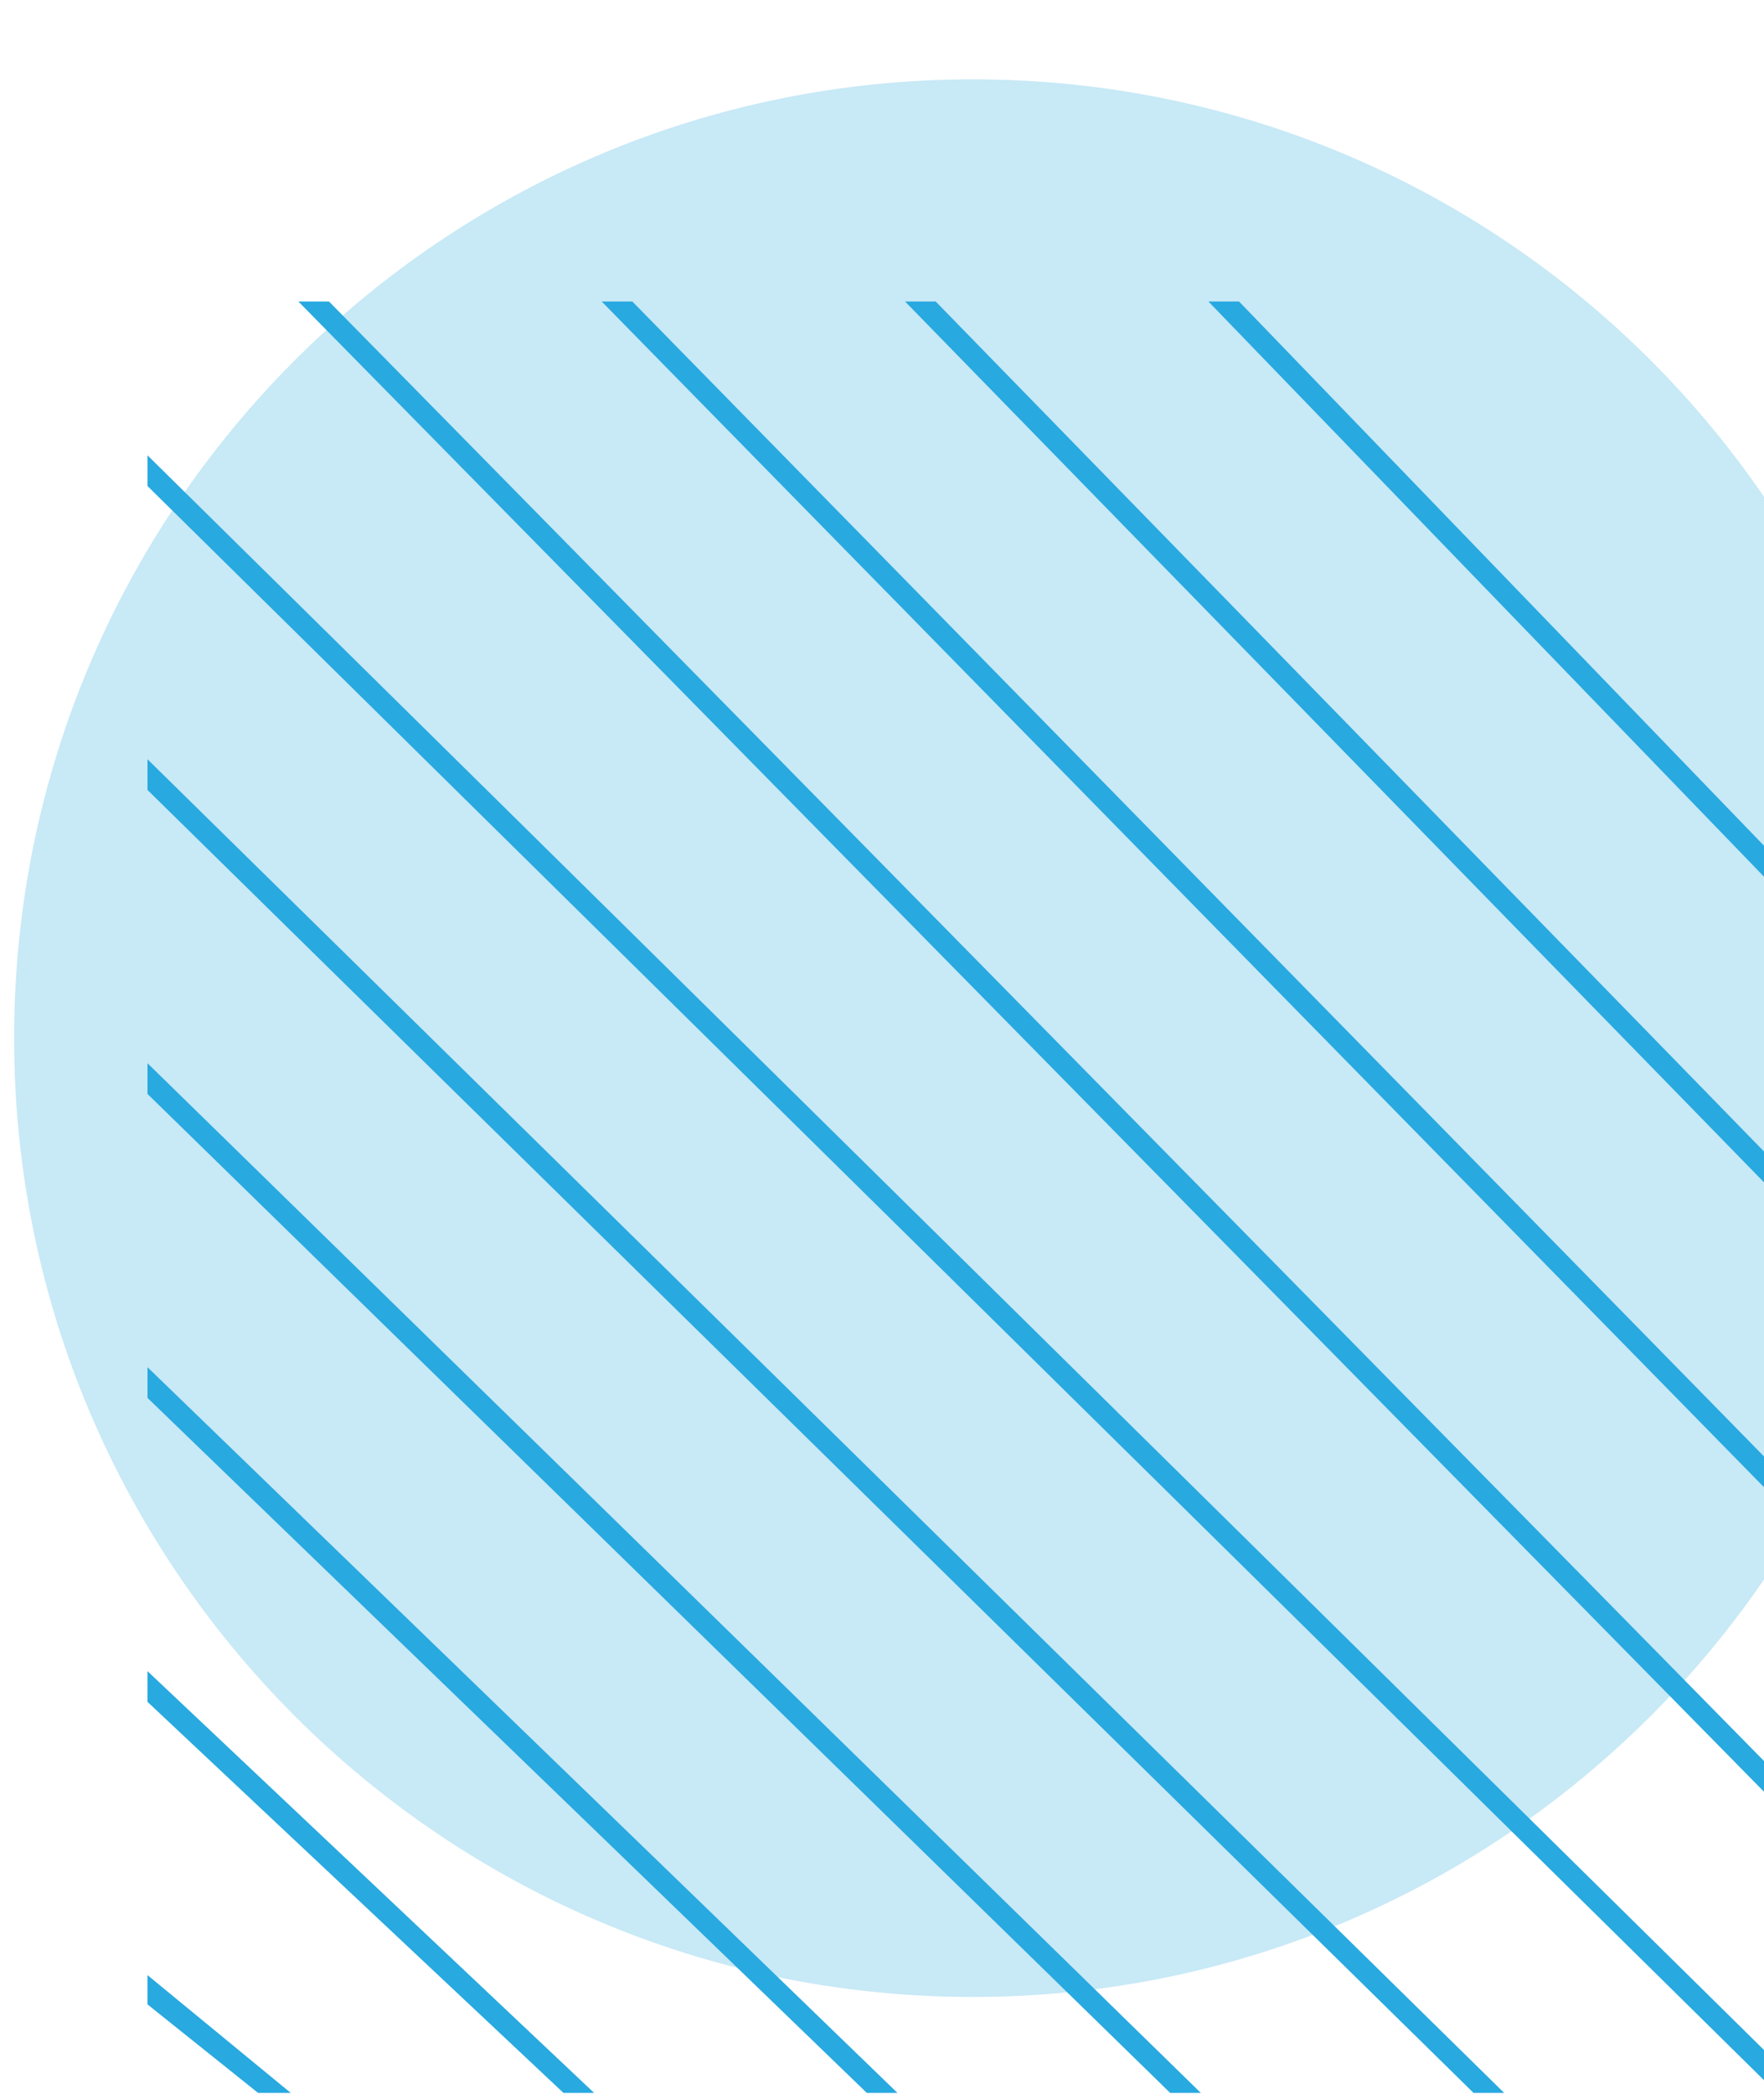
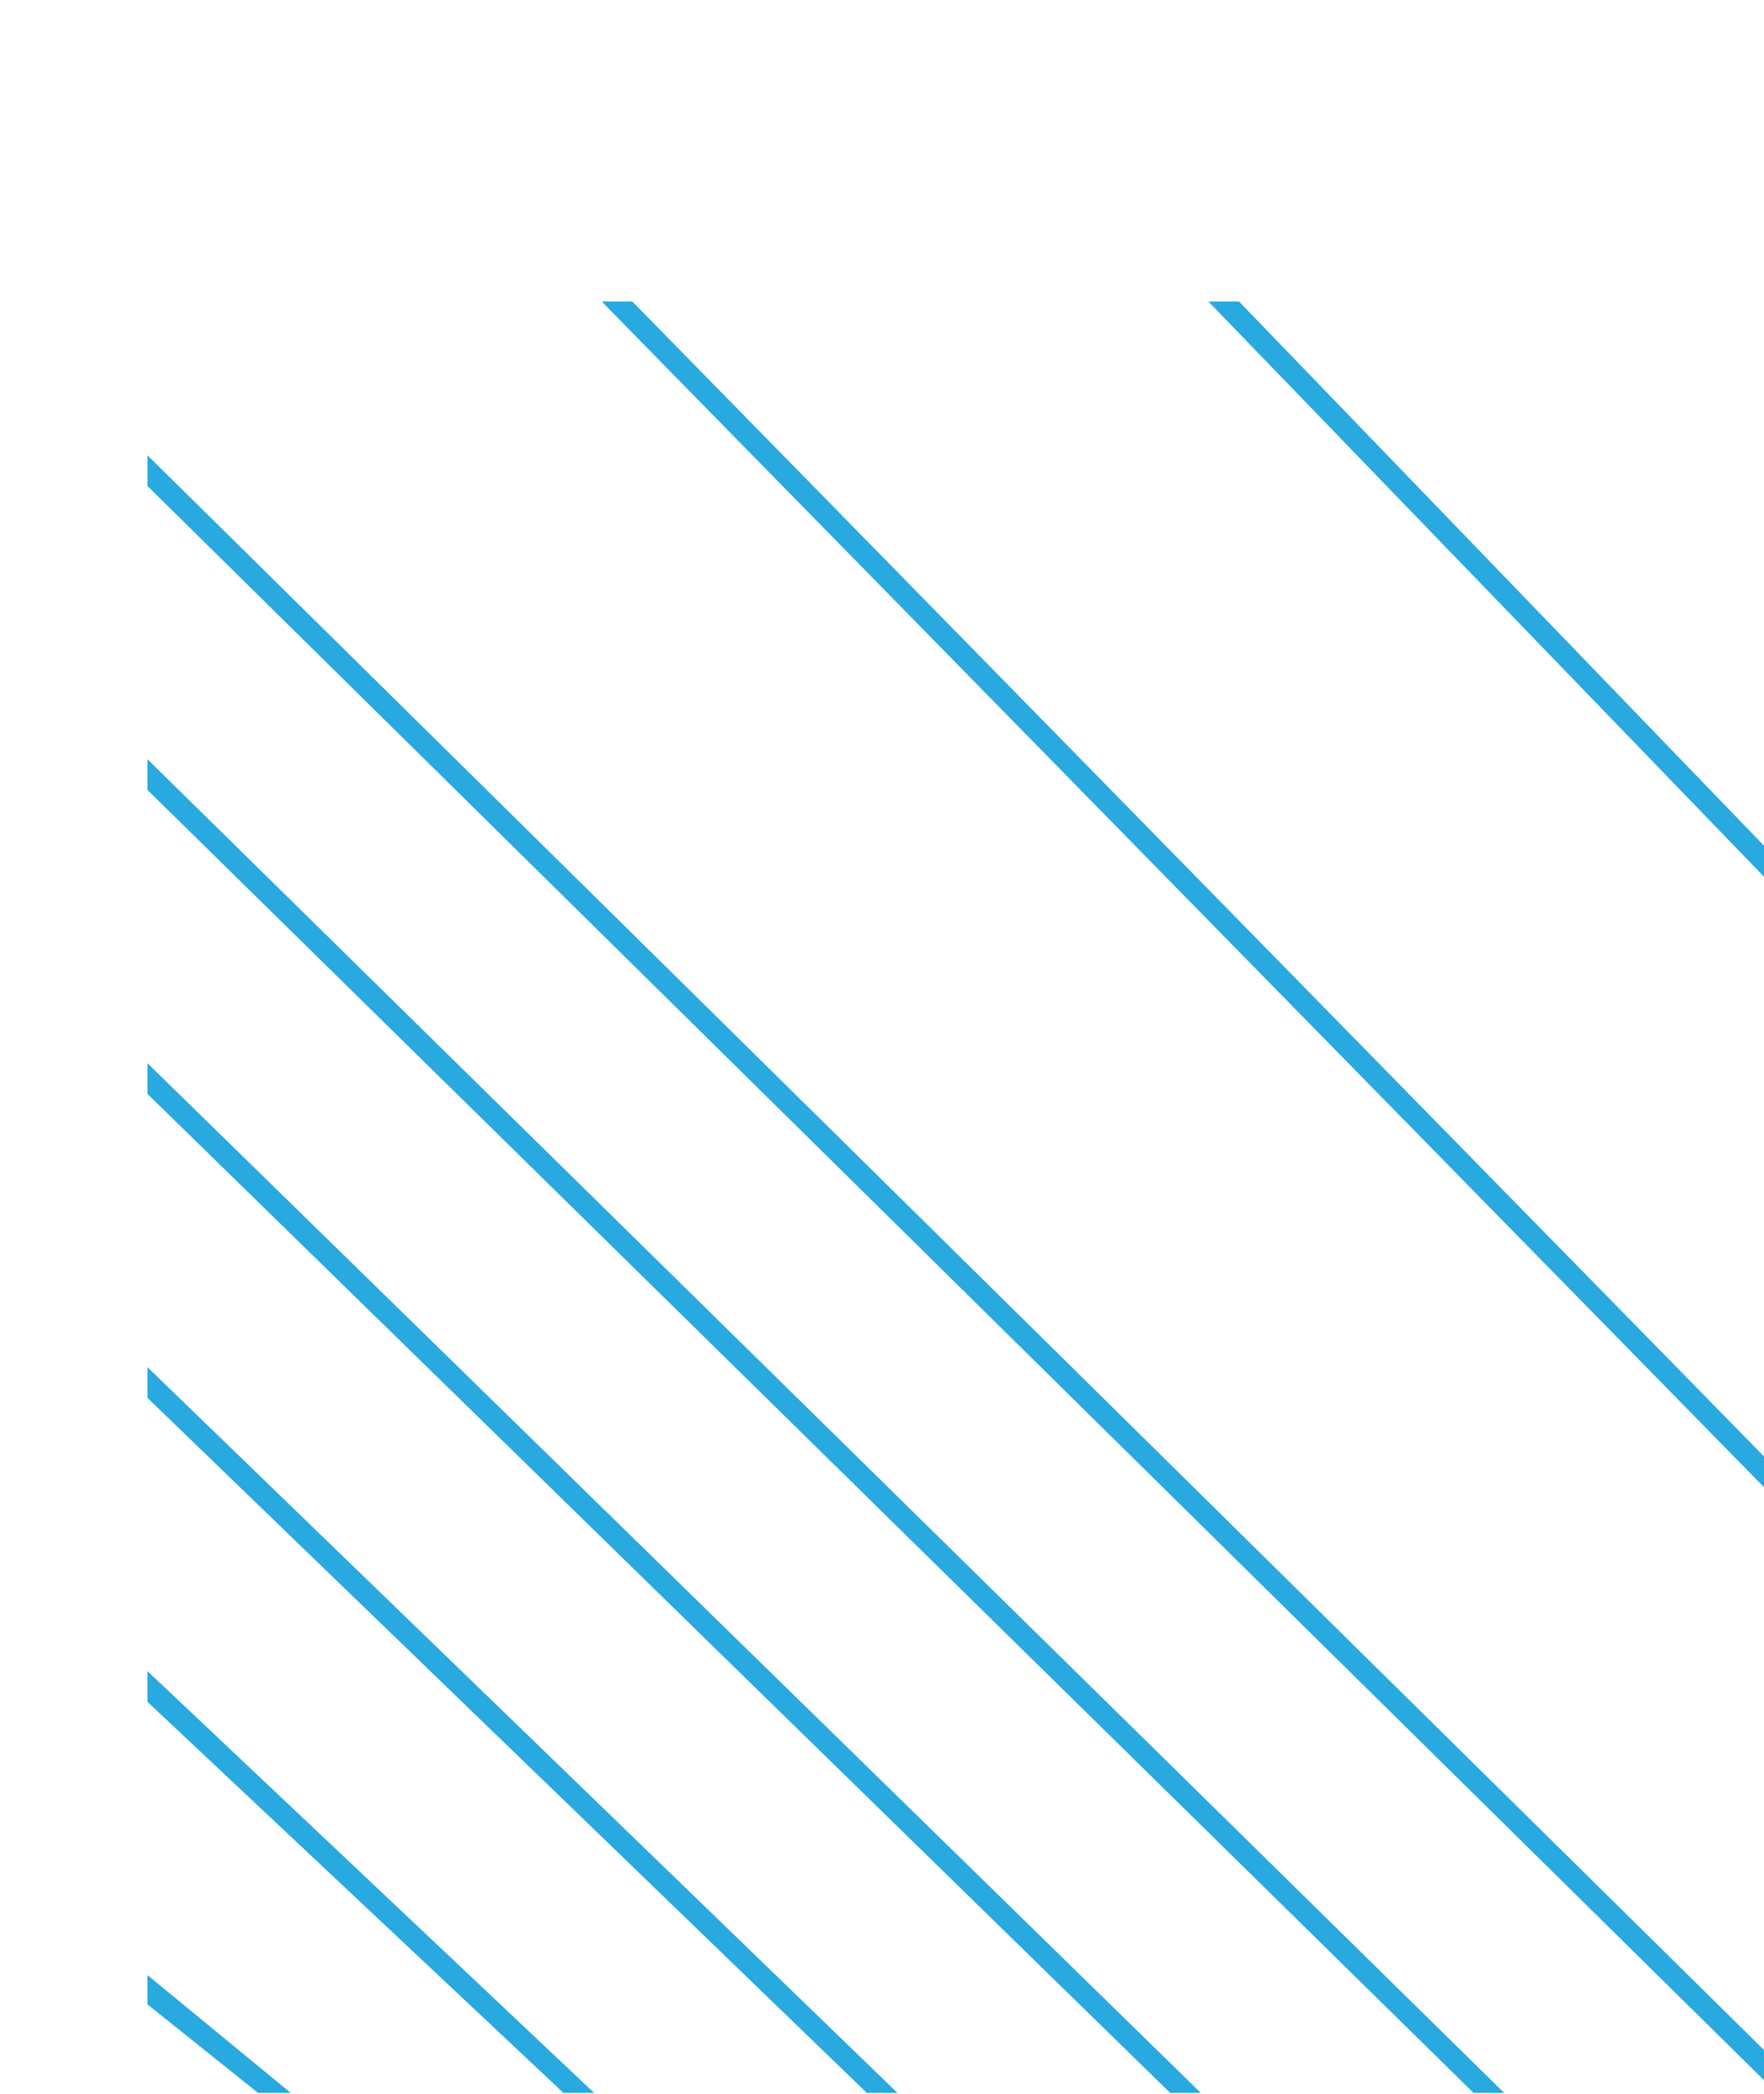
<svg xmlns="http://www.w3.org/2000/svg" width="567.358" height="673.411" viewBox="0 0 567.358 673.411">
  <defs>
    <clipPath id="clip-path">
      <rect id="矩形_30" data-name="矩形 30" width="567.358" height="673.411" transform="translate(1231.642 254.453)" fill="none" stroke="#707070" stroke-width="1" />
    </clipPath>
    <clipPath id="clip-path-2">
      <rect id="矩形_28" data-name="矩形 28" width="575.523" height="576.047" transform="translate(1279.086 351.398)" fill="none" />
    </clipPath>
  </defs>
  <g id="heroBg" transform="translate(-1231.642 -254.453)" clip-path="url(#clip-path)">
    <g id="组_442" data-name="组 442">
-       <path id="路径_87" data-name="路径 87" d="M1852.81,588.279c0,170.276-138.036,308.313-308.312,308.313s-308.312-138.037-308.312-308.313S1374.222,279.967,1544.5,279.967,1852.81,418,1852.81,588.279" fill="#c8e9f6" />
      <g id="组_47" data-name="组 47">
        <g id="组_46" data-name="组 46" clip-path="url(#clip-path-2)">
          <path id="路径_88" data-name="路径 88" d="M1854.611,584.039,1630.152,351.4H1620.3l234.313,242.514Z" fill="#28a9e0" />
-           <path id="路径_89" data-name="路径 89" d="M1854.611,681.779,1532.586,351.4h-9.855l331.88,340.253Z" fill="#28a9e0" />
          <path id="路径_90" data-name="路径 90" d="M1854.611,779.519,1435.019,351.4h-9.854l429.447,437.994Z" fill="#28a9e0" />
-           <path id="路径_91" data-name="路径 91" d="M1854.611,877.26,1337.451,351.4H1327.6l527.015,535.735Z" fill="#28a9e0" />
          <path id="路径_92" data-name="路径 92" d="M1813,927.45,1279.08,400.865v9.871L1803.149,927.45Z" fill="#28a9e0" />
          <path id="路径_93" data-name="路径 93" d="M1715.436,927.45,1279.081,498.6v9.872l426.5,418.973Z" fill="#28a9e0" />
          <path id="路径_94" data-name="路径 94" d="M1617.868,927.45,1279.081,596.345v9.873L1608.014,927.45Z" fill="#28a9e0" />
          <path id="路径_95" data-name="路径 95" d="M1520.3,927.45,1279.08,694.085v9.872L1510.447,927.45Z" fill="#28a9e0" />
          <path id="路径_96" data-name="路径 96" d="M1422.734,927.45,1279.081,791.826V801.7l133.8,125.752Z" fill="#28a9e0" />
          <path id="路径_97" data-name="路径 97" d="M1314.653,927.45h10.515l-46.087-37.884v9.41Z" fill="#28a9e0" />
        </g>
      </g>
    </g>
  </g>
</svg>